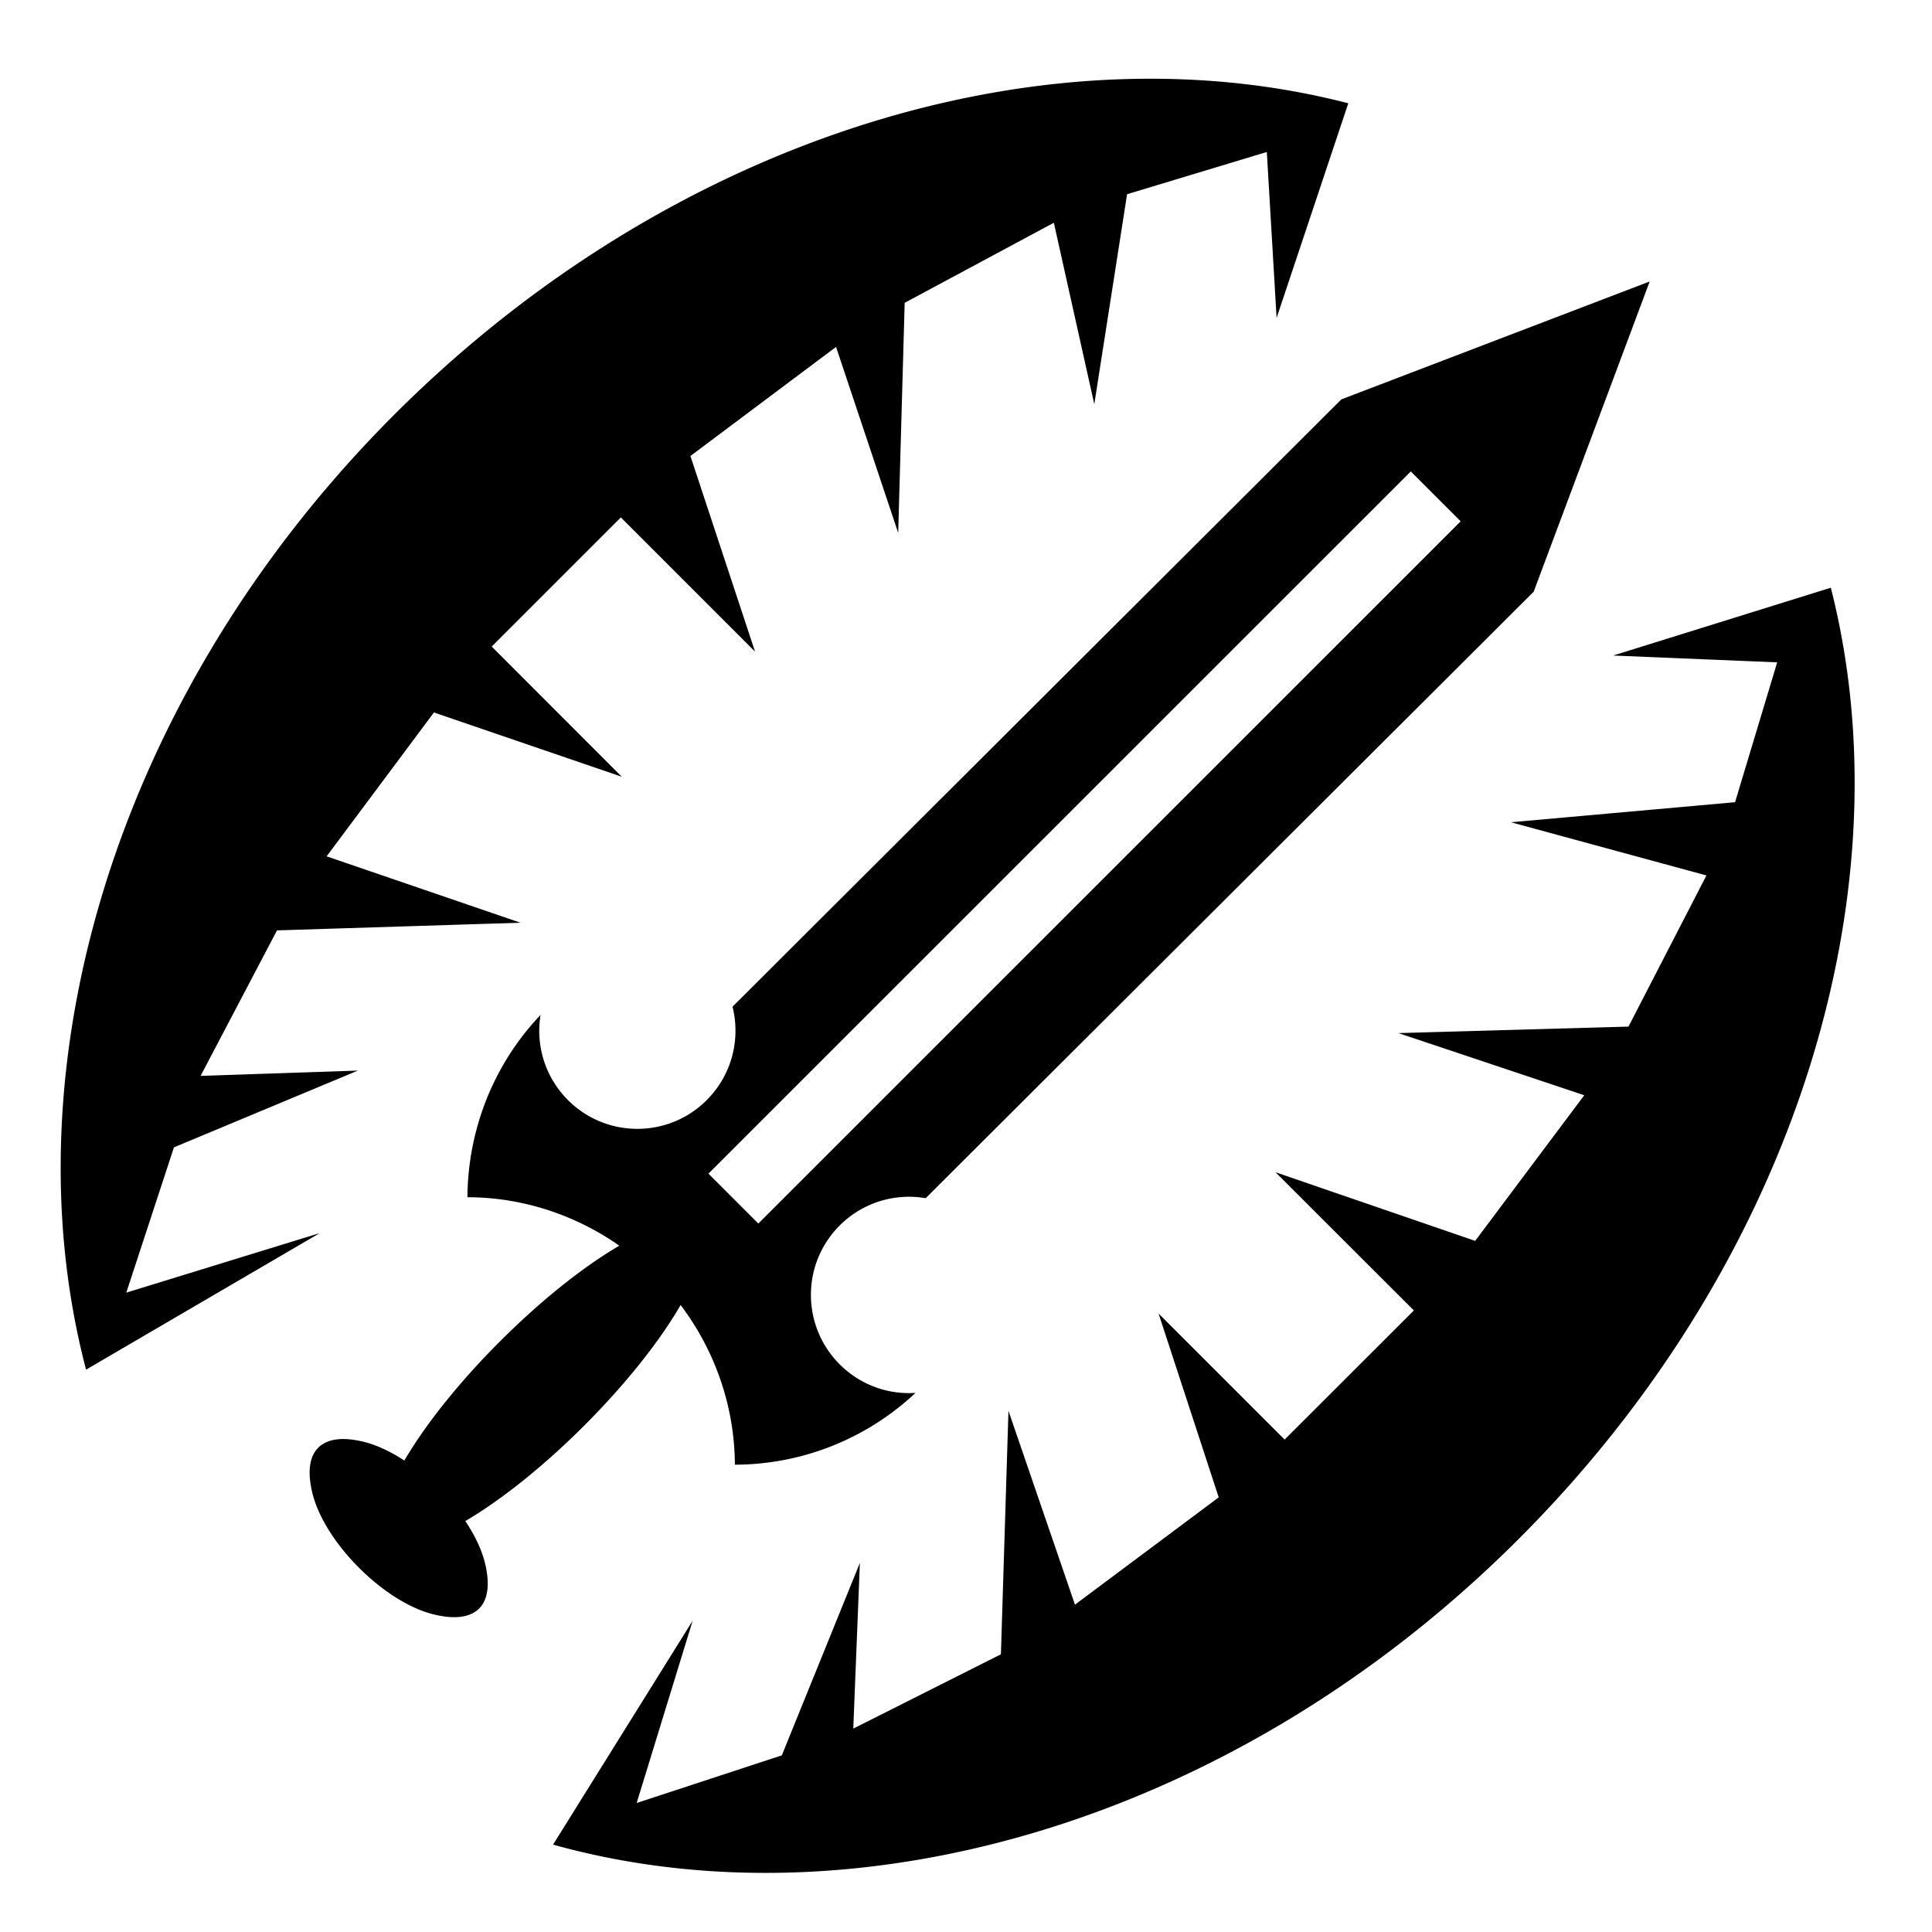
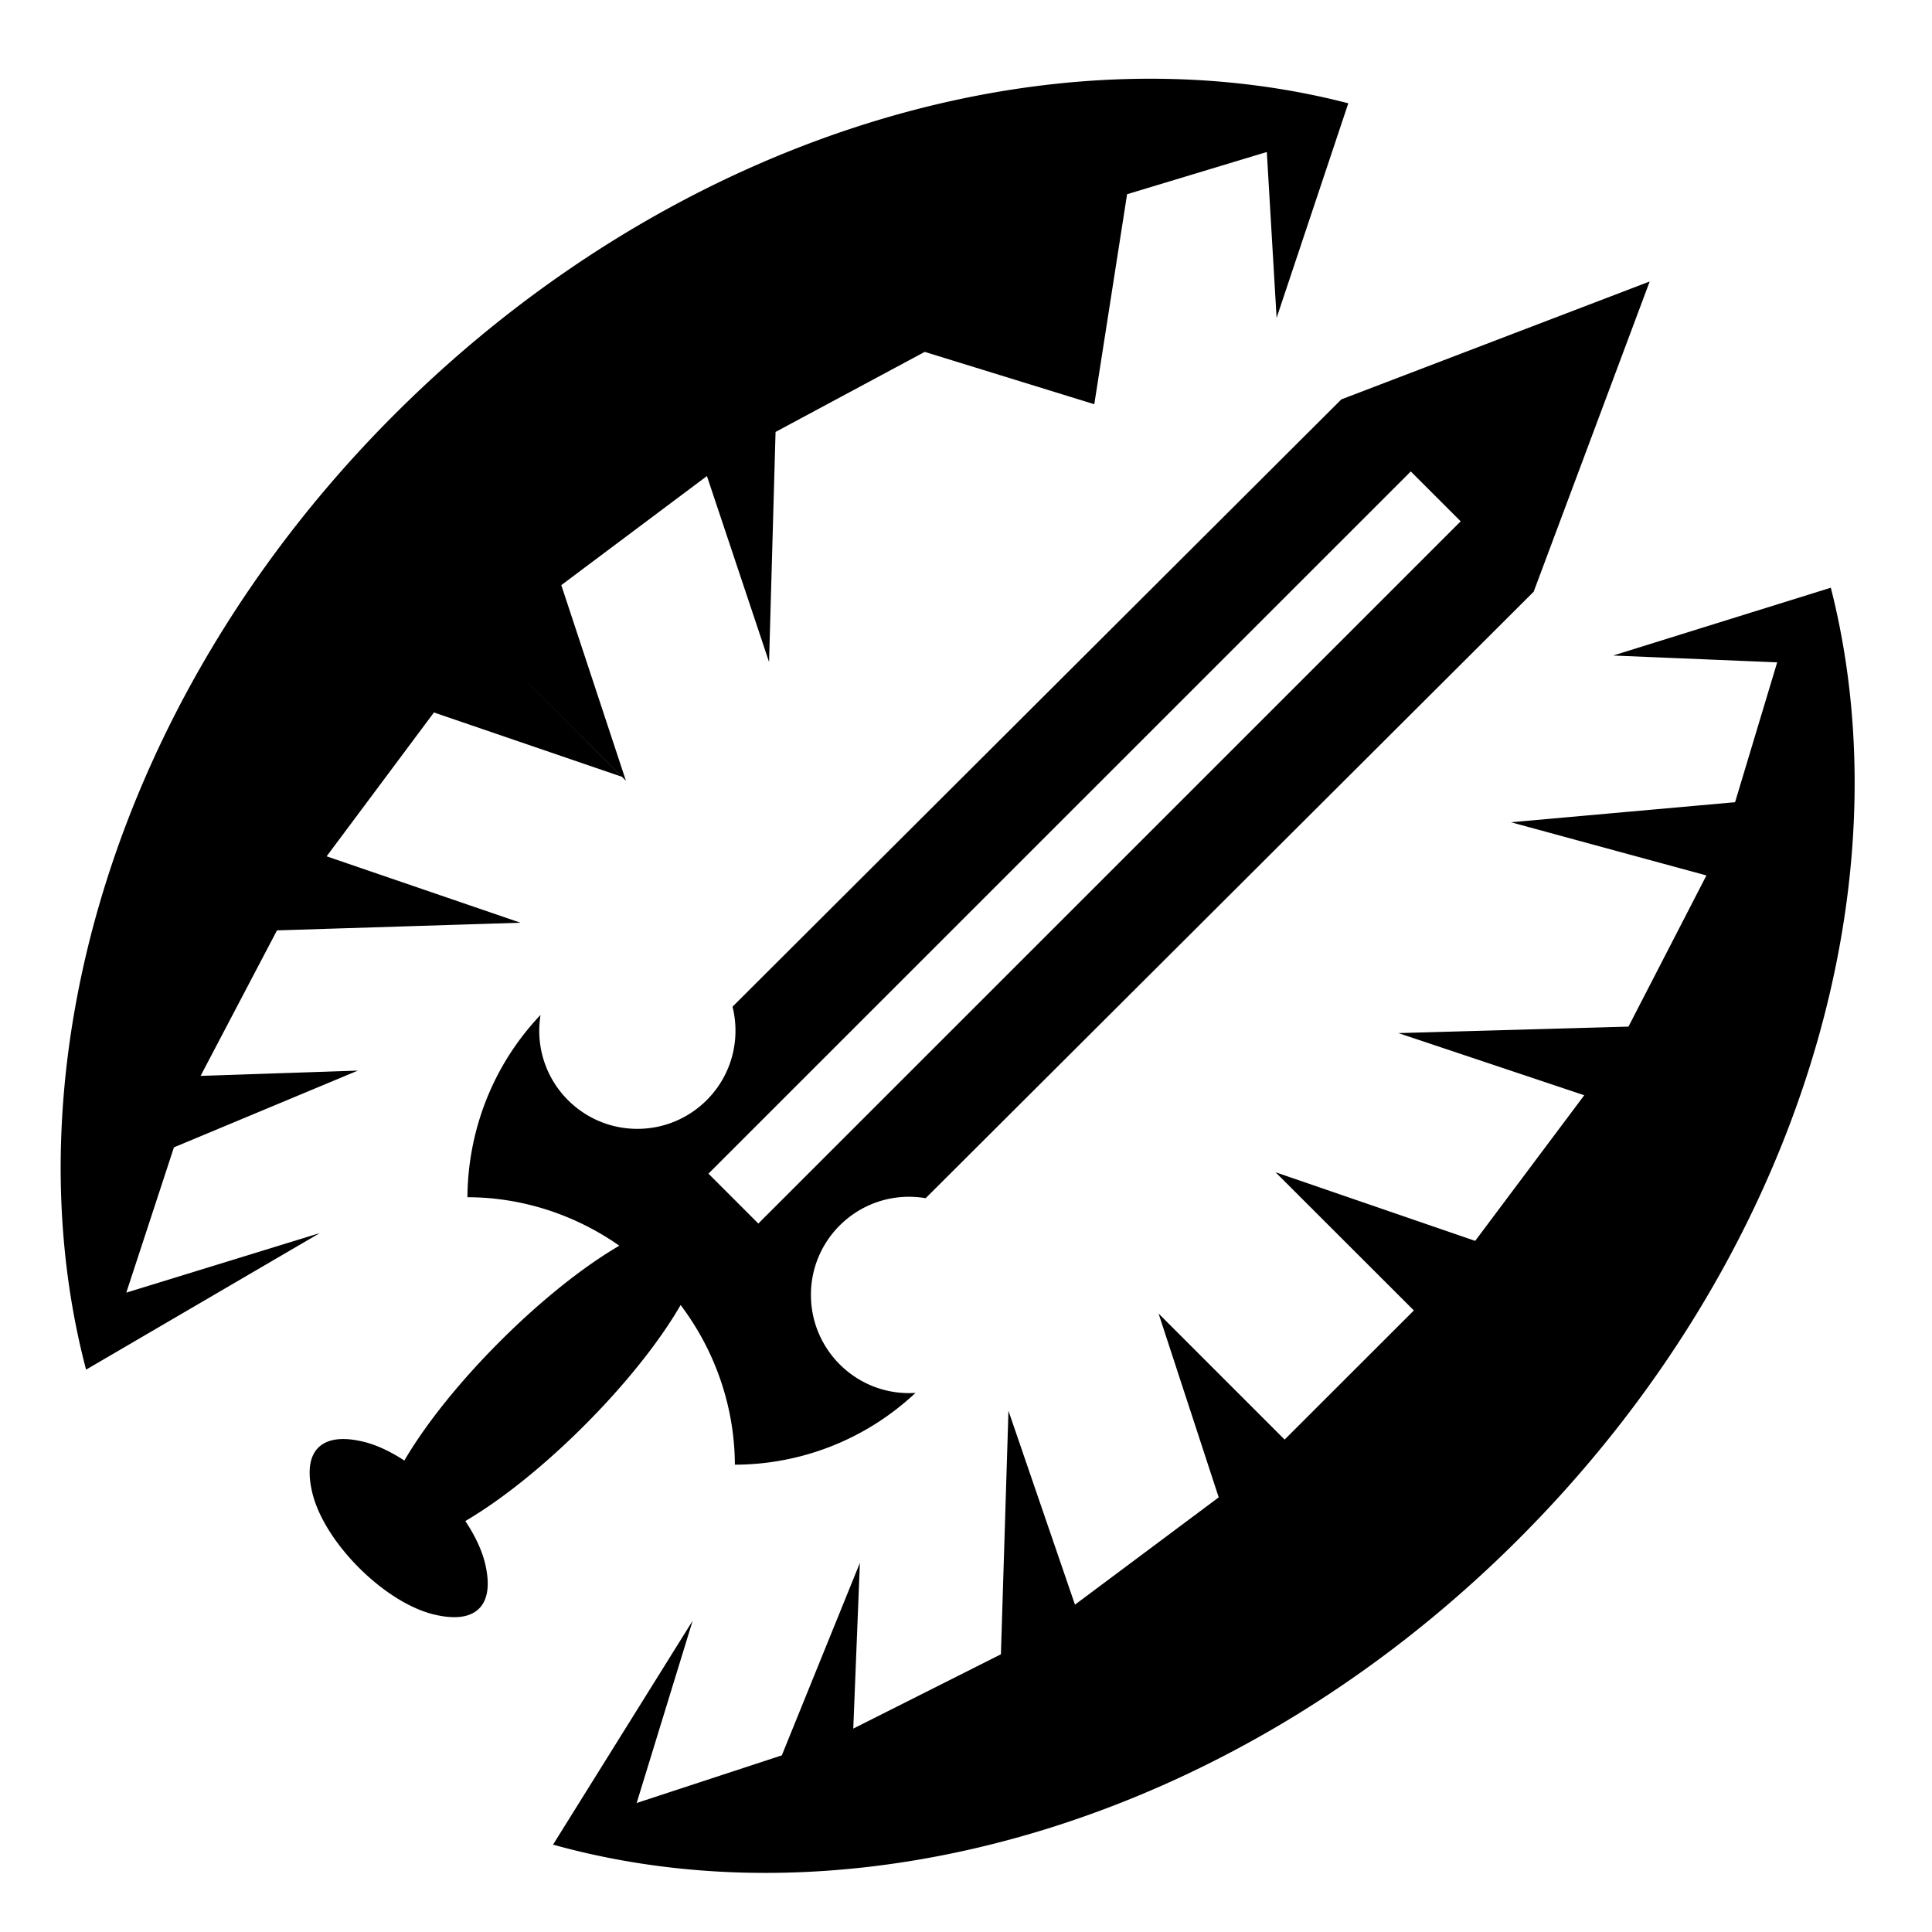
<svg xmlns="http://www.w3.org/2000/svg" width="800" height="800" viewBox="0 0 512 512">
-   <path fill="currentColor" d="M302.5 20.875c-67.34.686-140.223 31.223-198 89C30.546 183.83 1.717 282.77 22.812 362.97l61.938-36.19l-51.28 15.783l12.624-38.5l48.75-20.344l-41.688 1.405l20.25-38.563l64.53-2.03l-51.374-17.595L115 188.813l49.78 17.032l-34.468-34.5l34.22-34.22l35.562 35.564l-17.125-51.844l38.593-28.906l16.468 49.28l1.72-60.968l39.53-21.22L290 107.126l8.688-55.656l37.03-11.19l2.594 43.97l19-56.875c-17.53-4.543-35.956-6.692-54.812-6.5m134.688 53.72l-81.72 31.25L194.126 266.78c.514 2.04.78 4.178.78 6.376c0 14.36-11.638 26-26 26c-14.36 0-26-11.64-26-26c0-1.422.125-2.827.345-4.187c-12.834 13.486-19.27 30.975-19.375 48.31c14.055 0 28.187 4.393 40.25 12.845c-20.046 11.696-45.246 36.88-56.97 56.938c-3.675-2.41-7.454-4.202-11.03-5.032q-2.491-.574-4.406-.655c-3.83-.17-6.058.963-7.376 2.28c-1.757 1.758-3.166 5.112-1.625 11.75c3.08 13.28 19.22 29.42 32.5 32.5c6.64 1.542 9.992.133 11.75-1.624c1.756-1.756 3.165-5.14 1.624-11.78c-.86-3.7-2.745-7.612-5.28-11.406c20.157-11.808 45.466-37.173 57.06-57.25c9.418 12.487 14.32 27.4 14.376 42.312c17.233-.035 34.447-6.443 47.875-19.03a27 27 0 0 1-1.72.062c-14.36 0-26-11.67-26-26.032c0-14.36 11.64-26 26-26c1.5 0 2.978.132 4.407.375l161.125-160.717l30.75-82.22zm-63.313 50.343l13.22 13.218L200.968 324.25l-13.22-13.22l186.127-186.09zm111.313 30.812L427.5 173.72l43.47 1.81l-11.158 37.064l-59.406 5.312L452.22 232l-20.658 40.063l-60.968 1.718l49.25 16.47l-28.906 38.594l-52.907-18.188l36.658 36.625l-34.25 34.22l-33.407-33.406l15.94 48.72l-38.095 28.436l-17.625-51.375l-2 64.53l-39.125 19.69l1.75-43.908l-20.688 51l-38.468 12.625l14.843-48.312l-37 59.344c80.686 22.506 180.95-6.048 255.906-81c73.73-73.73 103.107-172.08 82.717-252.094z" />
+   <path fill="currentColor" d="M302.5 20.875c-67.34.686-140.223 31.223-198 89C30.546 183.83 1.717 282.77 22.812 362.97l61.938-36.19l-51.28 15.783l12.624-38.5l48.75-20.344l-41.688 1.405l20.25-38.563l64.53-2.03l-51.374-17.595L115 188.813l49.78 17.032l-34.468-34.5l35.562 35.564l-17.125-51.844l38.593-28.906l16.468 49.28l1.72-60.968l39.53-21.22L290 107.126l8.688-55.656l37.03-11.19l2.594 43.97l19-56.875c-17.53-4.543-35.956-6.692-54.812-6.5m134.688 53.72l-81.72 31.25L194.126 266.78c.514 2.04.78 4.178.78 6.376c0 14.36-11.638 26-26 26c-14.36 0-26-11.64-26-26c0-1.422.125-2.827.345-4.187c-12.834 13.486-19.27 30.975-19.375 48.31c14.055 0 28.187 4.393 40.25 12.845c-20.046 11.696-45.246 36.88-56.97 56.938c-3.675-2.41-7.454-4.202-11.03-5.032q-2.491-.574-4.406-.655c-3.83-.17-6.058.963-7.376 2.28c-1.757 1.758-3.166 5.112-1.625 11.75c3.08 13.28 19.22 29.42 32.5 32.5c6.64 1.542 9.992.133 11.75-1.624c1.756-1.756 3.165-5.14 1.624-11.78c-.86-3.7-2.745-7.612-5.28-11.406c20.157-11.808 45.466-37.173 57.06-57.25c9.418 12.487 14.32 27.4 14.376 42.312c17.233-.035 34.447-6.443 47.875-19.03a27 27 0 0 1-1.72.062c-14.36 0-26-11.67-26-26.032c0-14.36 11.64-26 26-26c1.5 0 2.978.132 4.407.375l161.125-160.717l30.75-82.22zm-63.313 50.343l13.22 13.218L200.968 324.25l-13.22-13.22l186.127-186.09zm111.313 30.812L427.5 173.72l43.47 1.81l-11.158 37.064l-59.406 5.312L452.22 232l-20.658 40.063l-60.968 1.718l49.25 16.47l-28.906 38.594l-52.907-18.188l36.658 36.625l-34.25 34.22l-33.407-33.406l15.94 48.72l-38.095 28.436l-17.625-51.375l-2 64.53l-39.125 19.69l1.75-43.908l-20.688 51l-38.468 12.625l14.843-48.312l-37 59.344c80.686 22.506 180.95-6.048 255.906-81c73.73-73.73 103.107-172.08 82.717-252.094z" />
</svg>